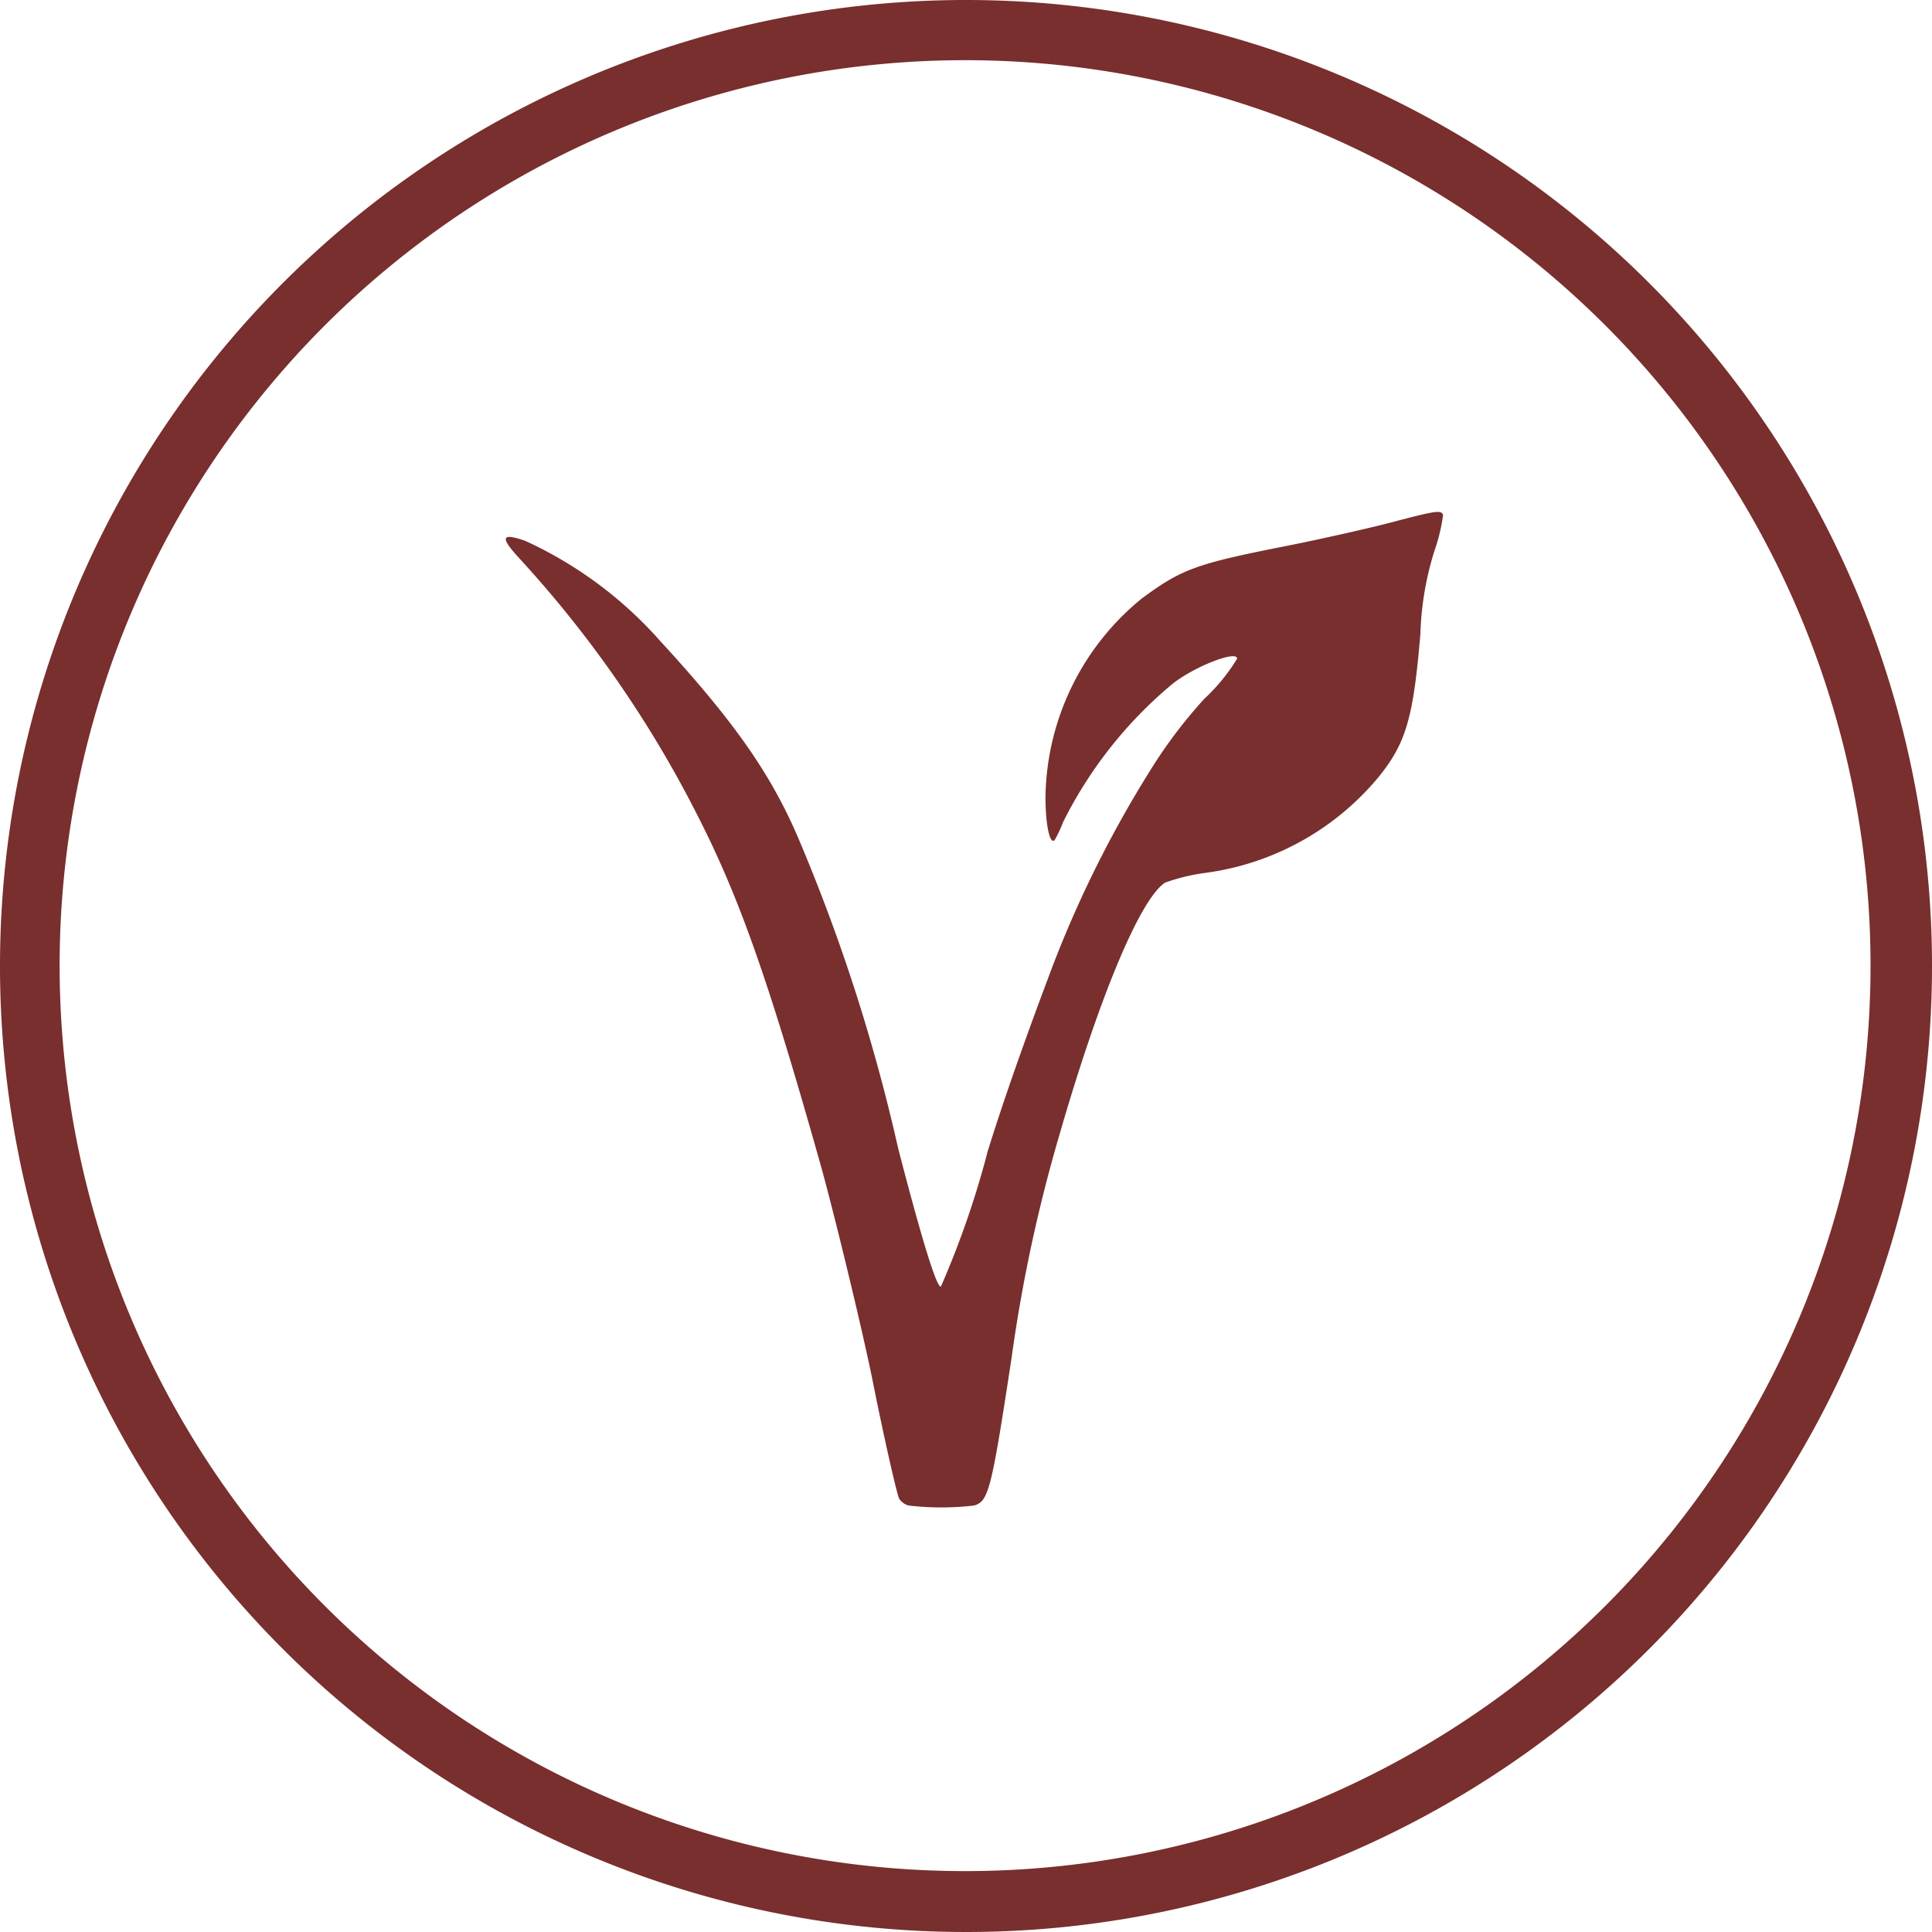
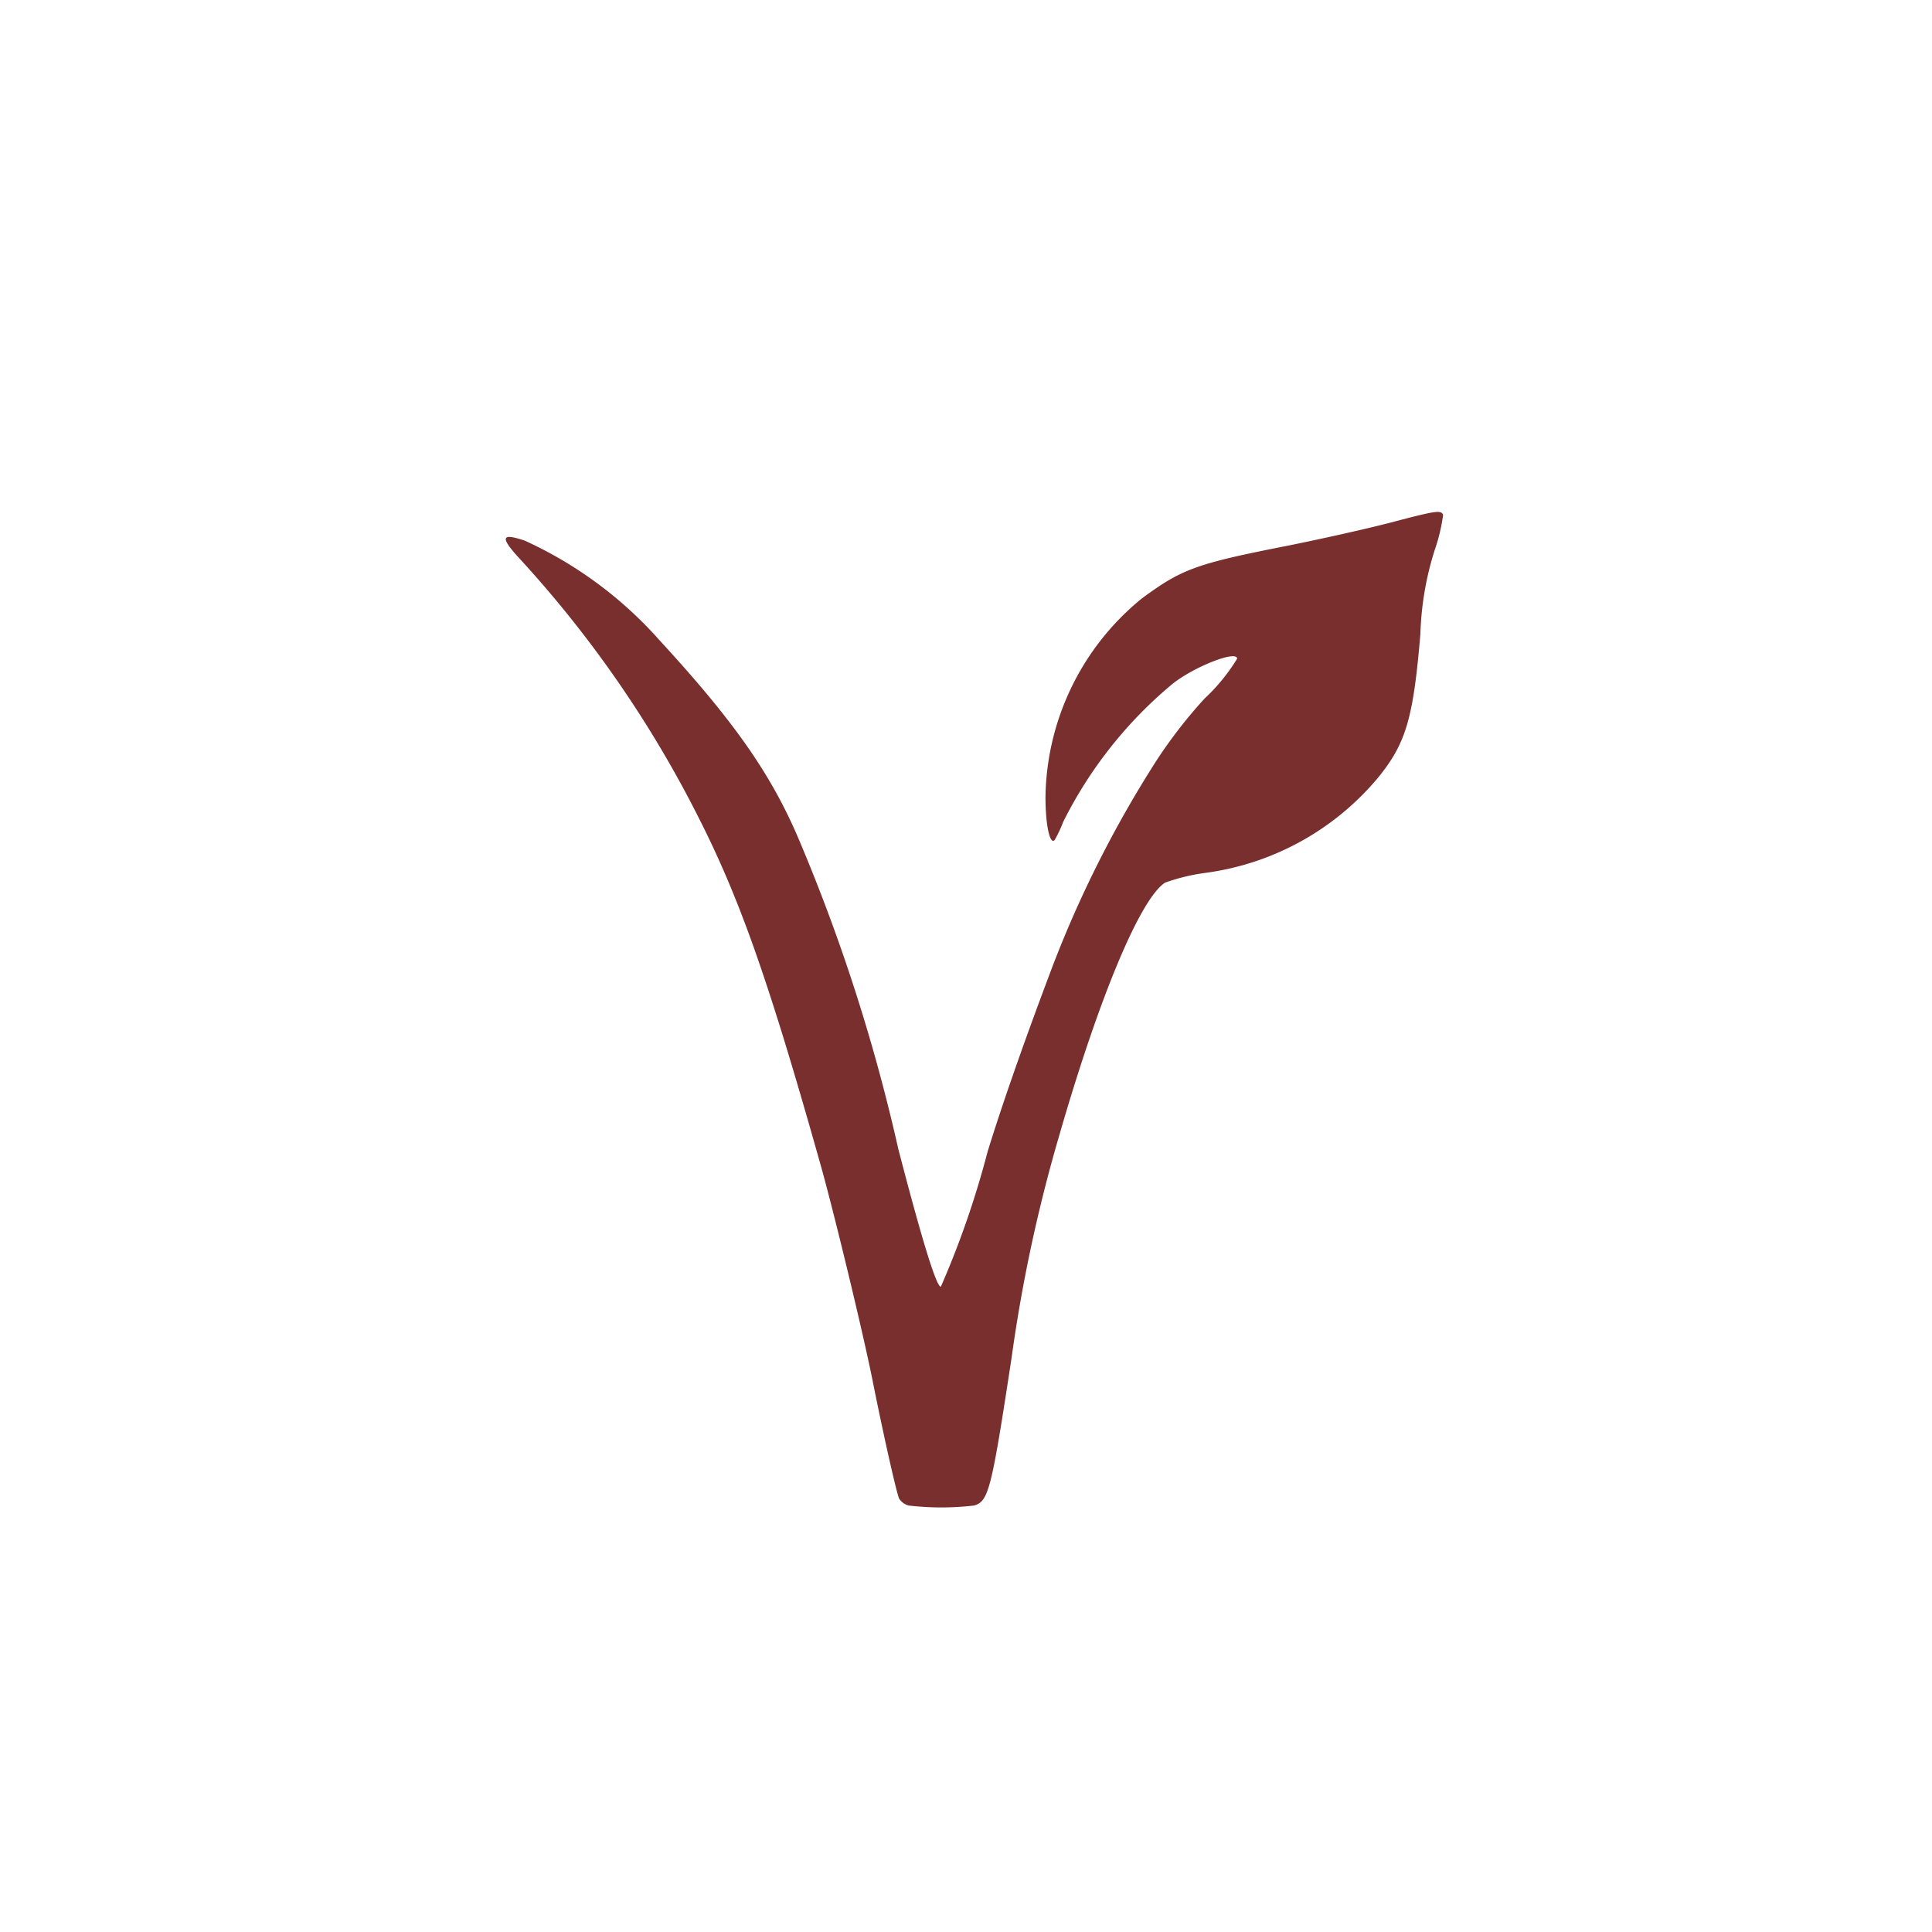
<svg xmlns="http://www.w3.org/2000/svg" width="87.244" height="87.244" viewBox="0 0 87.244 87.244">
  <defs>
    <style>
            .cls-1{fill:#782f2d}
        </style>
  </defs>
  <g id="Group_23" data-name="Group 23" transform="translate(-453.16 -4053)">
    <g id="bez_laktozy_4" data-name="bez laktozy_4" transform="translate(453.16 4053)">
      <g id="Layer_1" data-name="Layer 1">
-         <path id="Path_44" d="M43.622 2.718A40.888 40.888 0 1 1 27.7 5.928a40.92 40.92 0 0 1 15.923-3.21m0-2.718a43.622 43.622 0 1 0 43.621 43.622A43.622 43.622 0 0 0 43.622 0z" class="cls-1" data-name="Path 44" />
-       </g>
+         </g>
    </g>
    <g id="vegan" transform="translate(476.001 4076.117)">
      <g id="Layer_1-2" data-name="Layer 1" transform="translate(-.001)">
        <path id="Path_67" d="M39.975.476c-1.014.266-3.152.748-4.746 1.065-4.06.8-4.708 1.038-6.506 2.366a11.763 11.763 0 0 0-4.353 8.957c0 1.28.2 2.191.417 1.949a5.663 5.663 0 0 0 .379-.807 19.329 19.329 0 0 1 4.924-6.228c.973-.784 2.934-1.555 2.934-1.15a8.636 8.636 0 0 1-1.479 1.81 21.711 21.711 0 0 0-2.4 3.164 51.05 51.05 0 0 0-4.628 9.374c-1.239 3.3-2.15 5.935-2.759 7.908a41.1 41.1 0 0 1-2.111 6.1c-.172.05-.76-1.733-1.925-6.225A81.926 81.926 0 0 0 13.28 14.9c-1.257-3-2.931-5.4-6.32-9.084A18.252 18.252 0 0 0 .863 1.3C-.175.947-.264 1.124.523 2a51.568 51.568 0 0 1 8.1 11.639c1.91 3.732 3.226 7.44 5.619 15.942.606 2.176 1.949 7.718 2.366 9.871.482 2.392 1.011 4.732 1.15 5.1a.736.736 0 0 0 .432.316 12.6 12.6 0 0 0 2.957 0c.656-.189.784-.707 1.694-6.68A69.353 69.353 0 0 1 25 28.129c1.774-6.148 3.631-10.646 4.77-11.388a8.839 8.839 0 0 1 1.822-.441 12.264 12.264 0 0 0 7.808-4.314c1.254-1.544 1.582-2.682 1.9-6.479a13.818 13.818 0 0 1 .645-3.782 8.1 8.1 0 0 0 .381-1.589c-.089-.227-.29-.204-2.351.34z" class="cls-1" data-name="Path 67" transform="translate(.001)" />
      </g>
    </g>
  </g>
</svg>